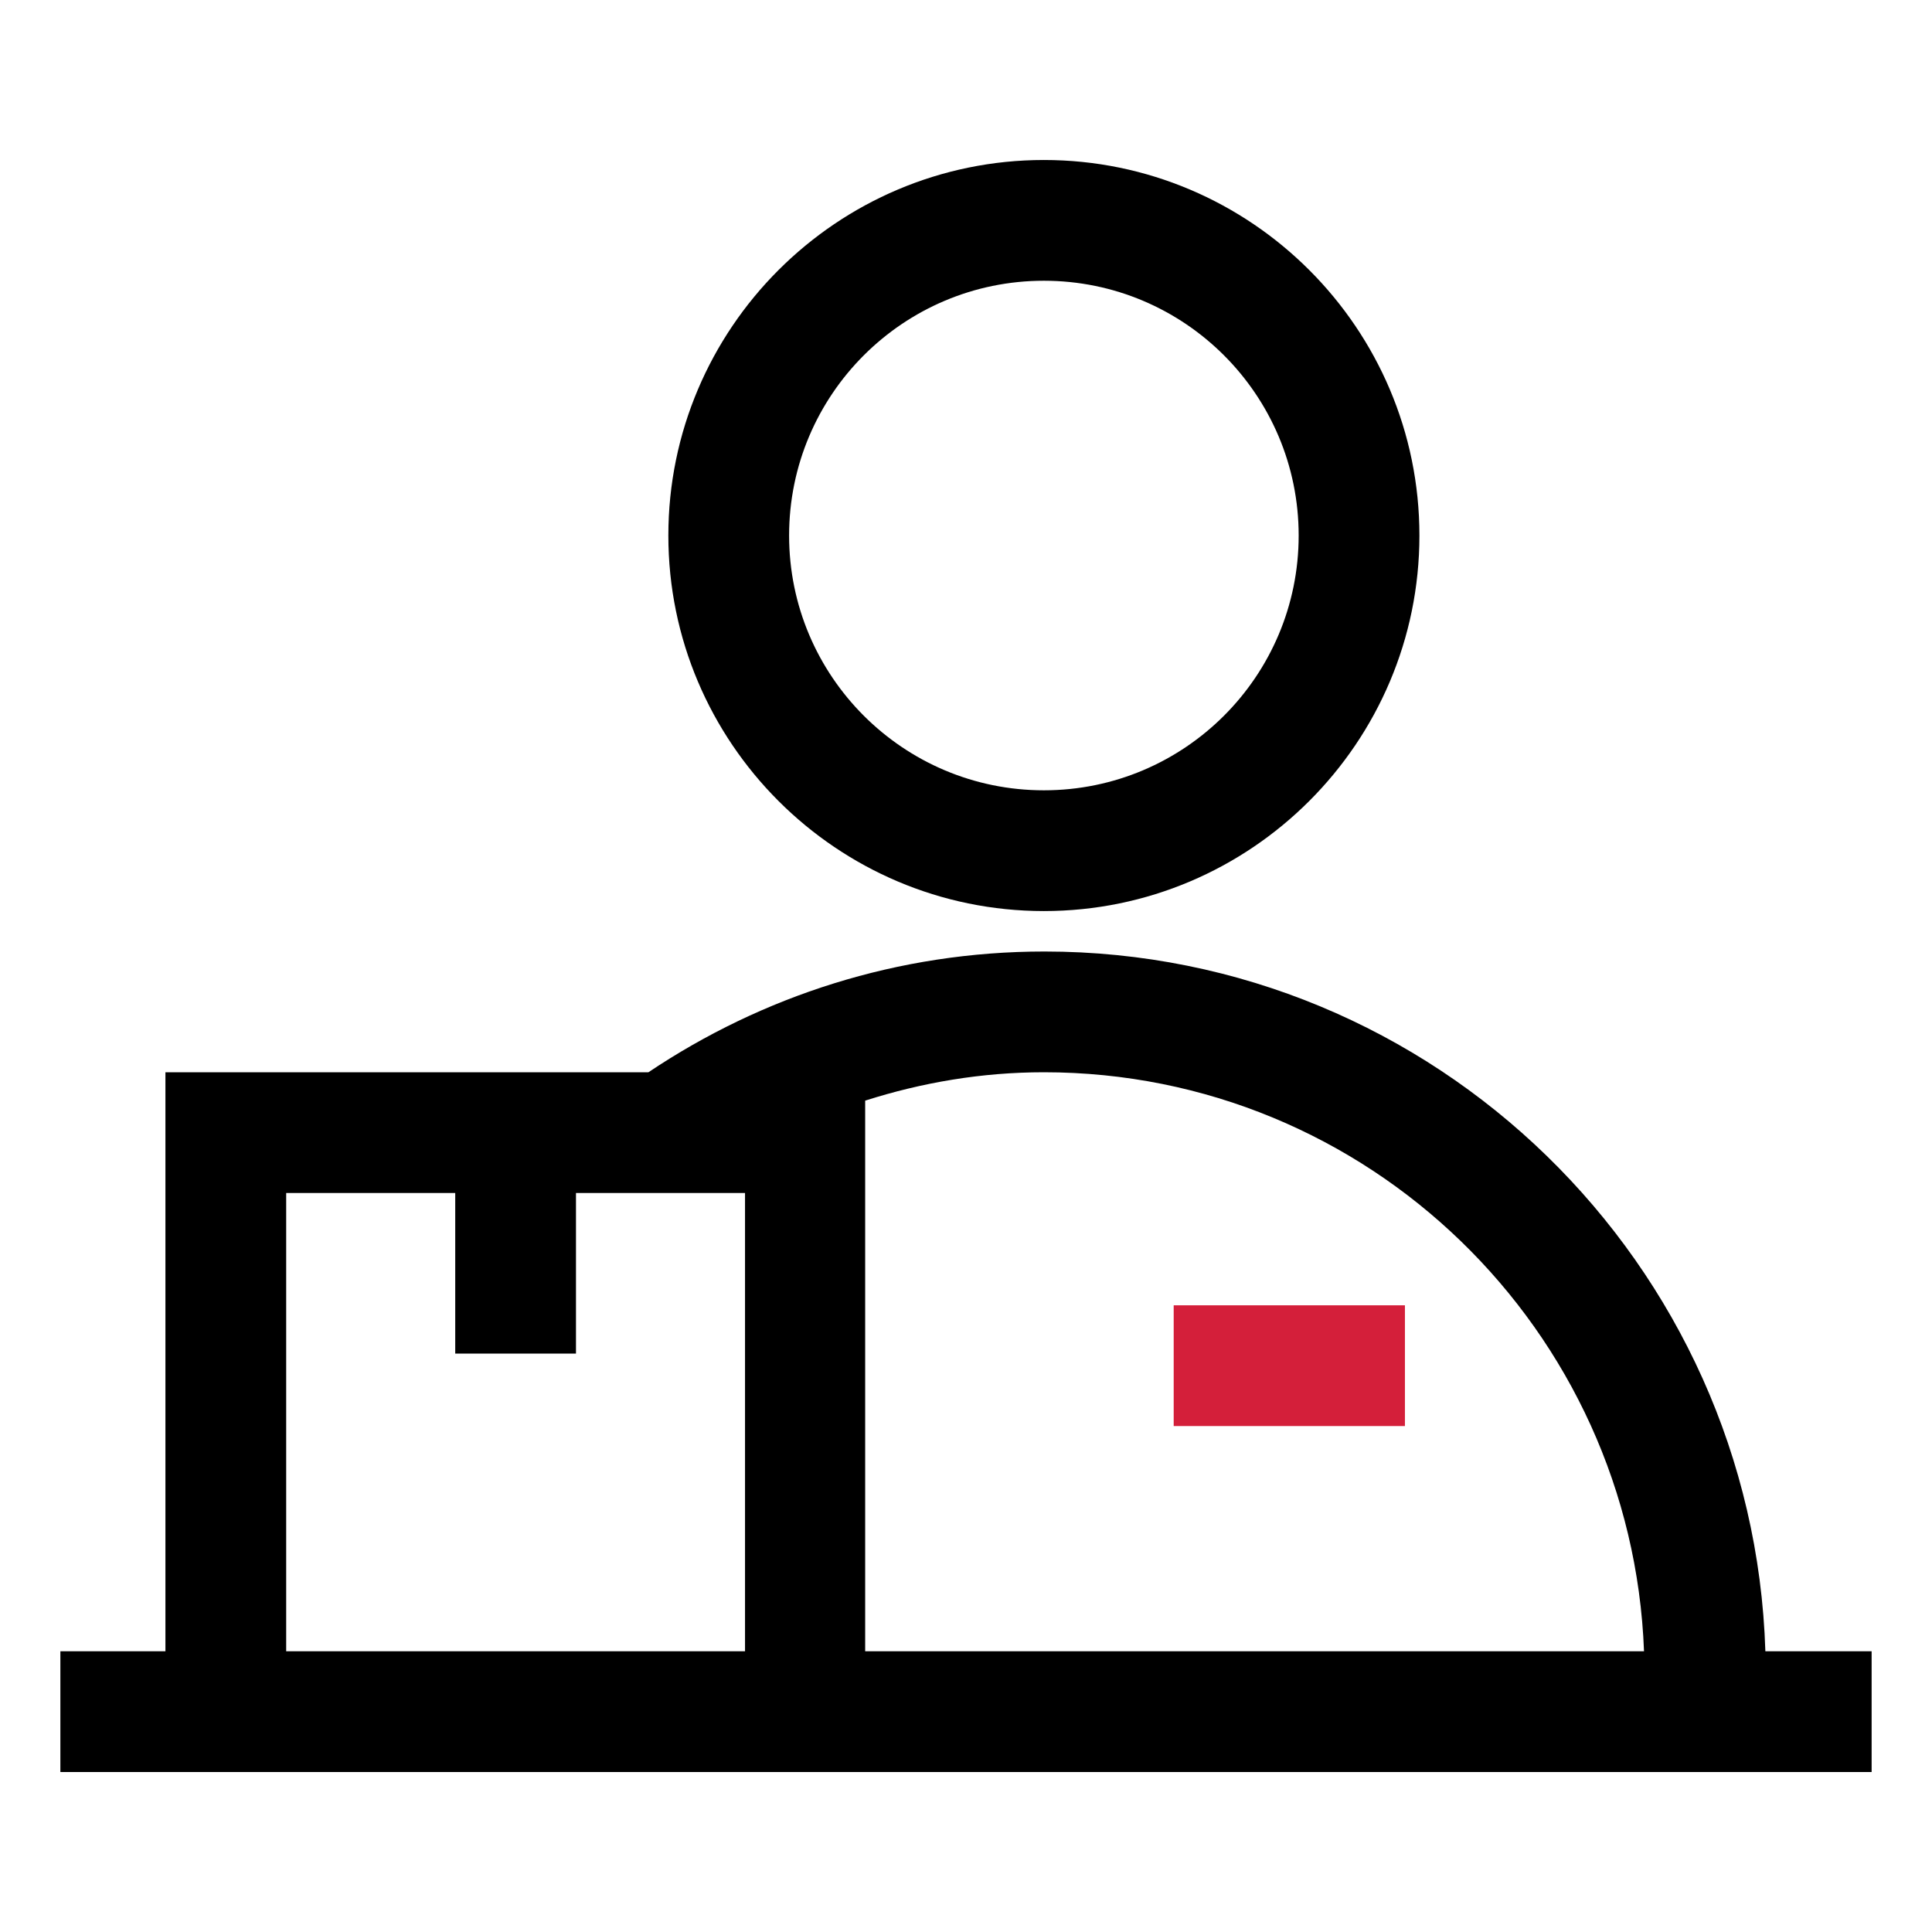
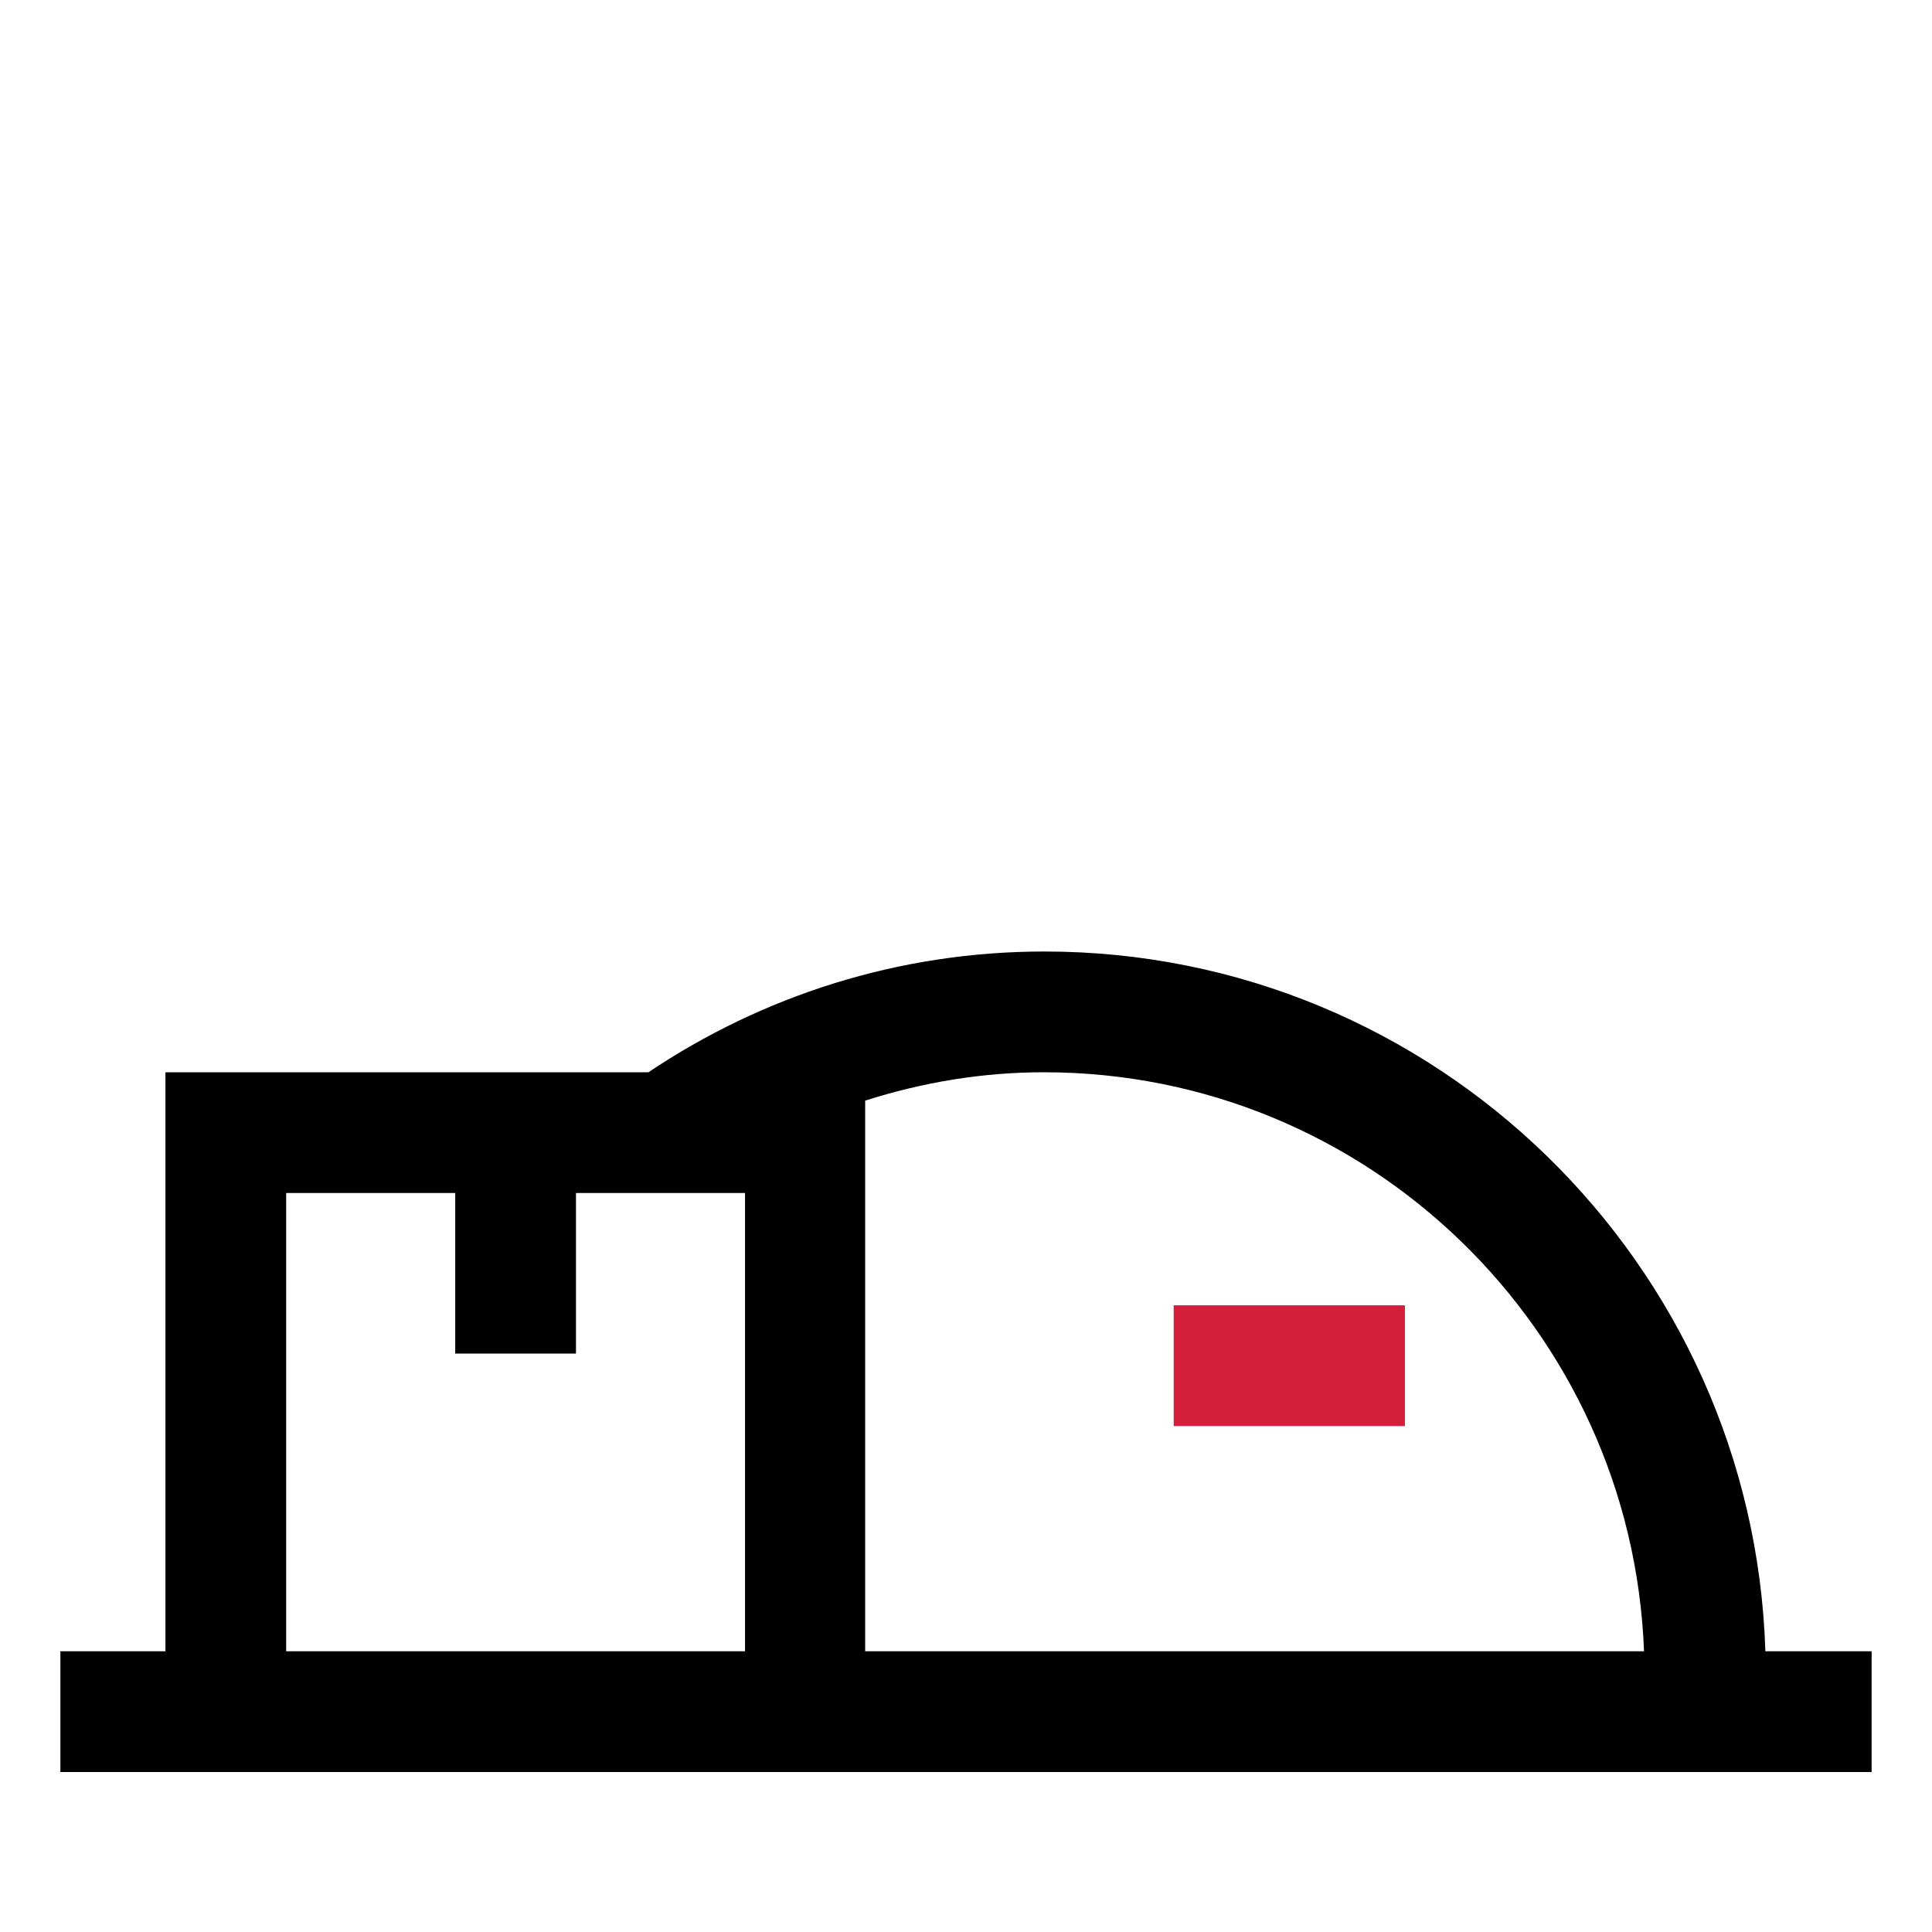
<svg xmlns="http://www.w3.org/2000/svg" id="Layer_1" viewBox="0 0 32 32">
  <defs>
    <style>
      .cls-1 {
        fill: none;
      }

      .cls-2 {
        fill: #d41f3a;
      }
    </style>
  </defs>
-   <rect class="cls-1" width="32" height="32" />
  <g>
-     <path d="M17.29,15.09c-3.43,0-6.22-2.79-6.22-6.22s2.79-6.22,6.22-6.22,6.22,2.79,6.22,6.22-2.79,6.22-6.22,6.22ZM17.29,4.65c-2.33,0-4.22,1.89-4.22,4.22s1.89,4.22,4.22,4.22,4.22-1.89,4.22-4.22-1.89-4.22-4.22-4.22Z" />
    <rect class="cls-2" x="19.44" y="21.62" width="3.83" height="2" />
    <path d="M29.24,27.35c-.2-6.42-5.47-11.59-11.94-11.59-2.43,0-4.68.74-6.56,2H2.74v9.59h-1.74v2h30v-2h-1.76ZM12.33,27.35h-7.59v-7.59h2.8v2.66h2v-2.66h2.8v7.59ZM14.33,27.35v-9.12c.94-.3,1.93-.47,2.96-.47,5.37,0,9.74,4.27,9.94,9.59h-12.9Z" />
  </g>
</svg>